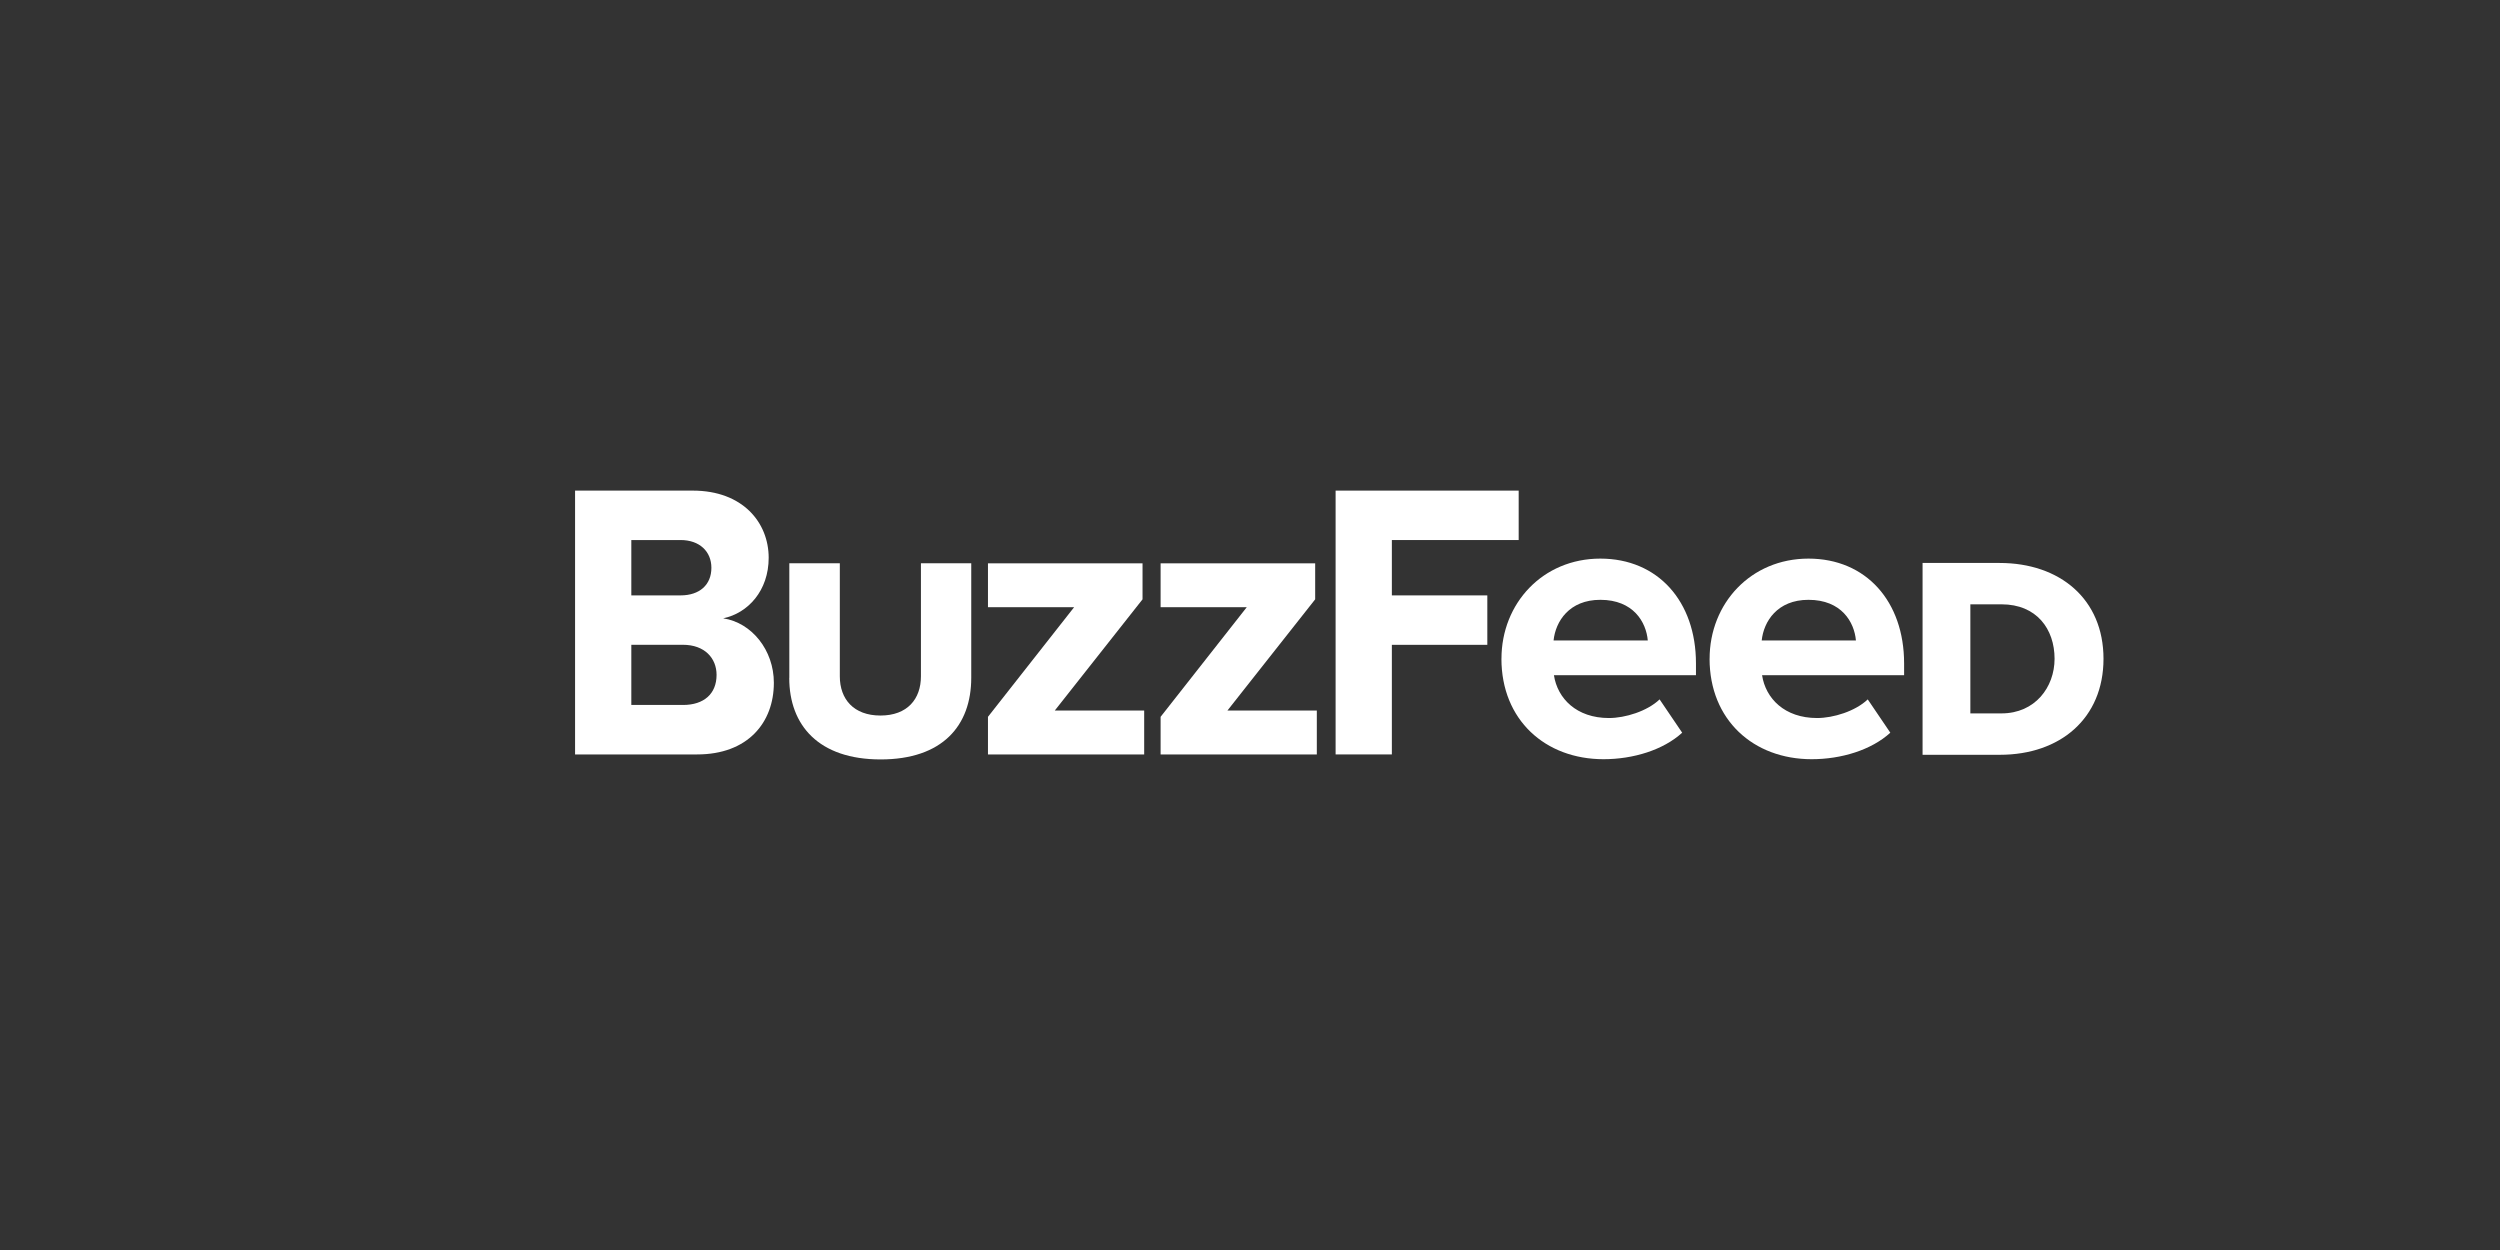
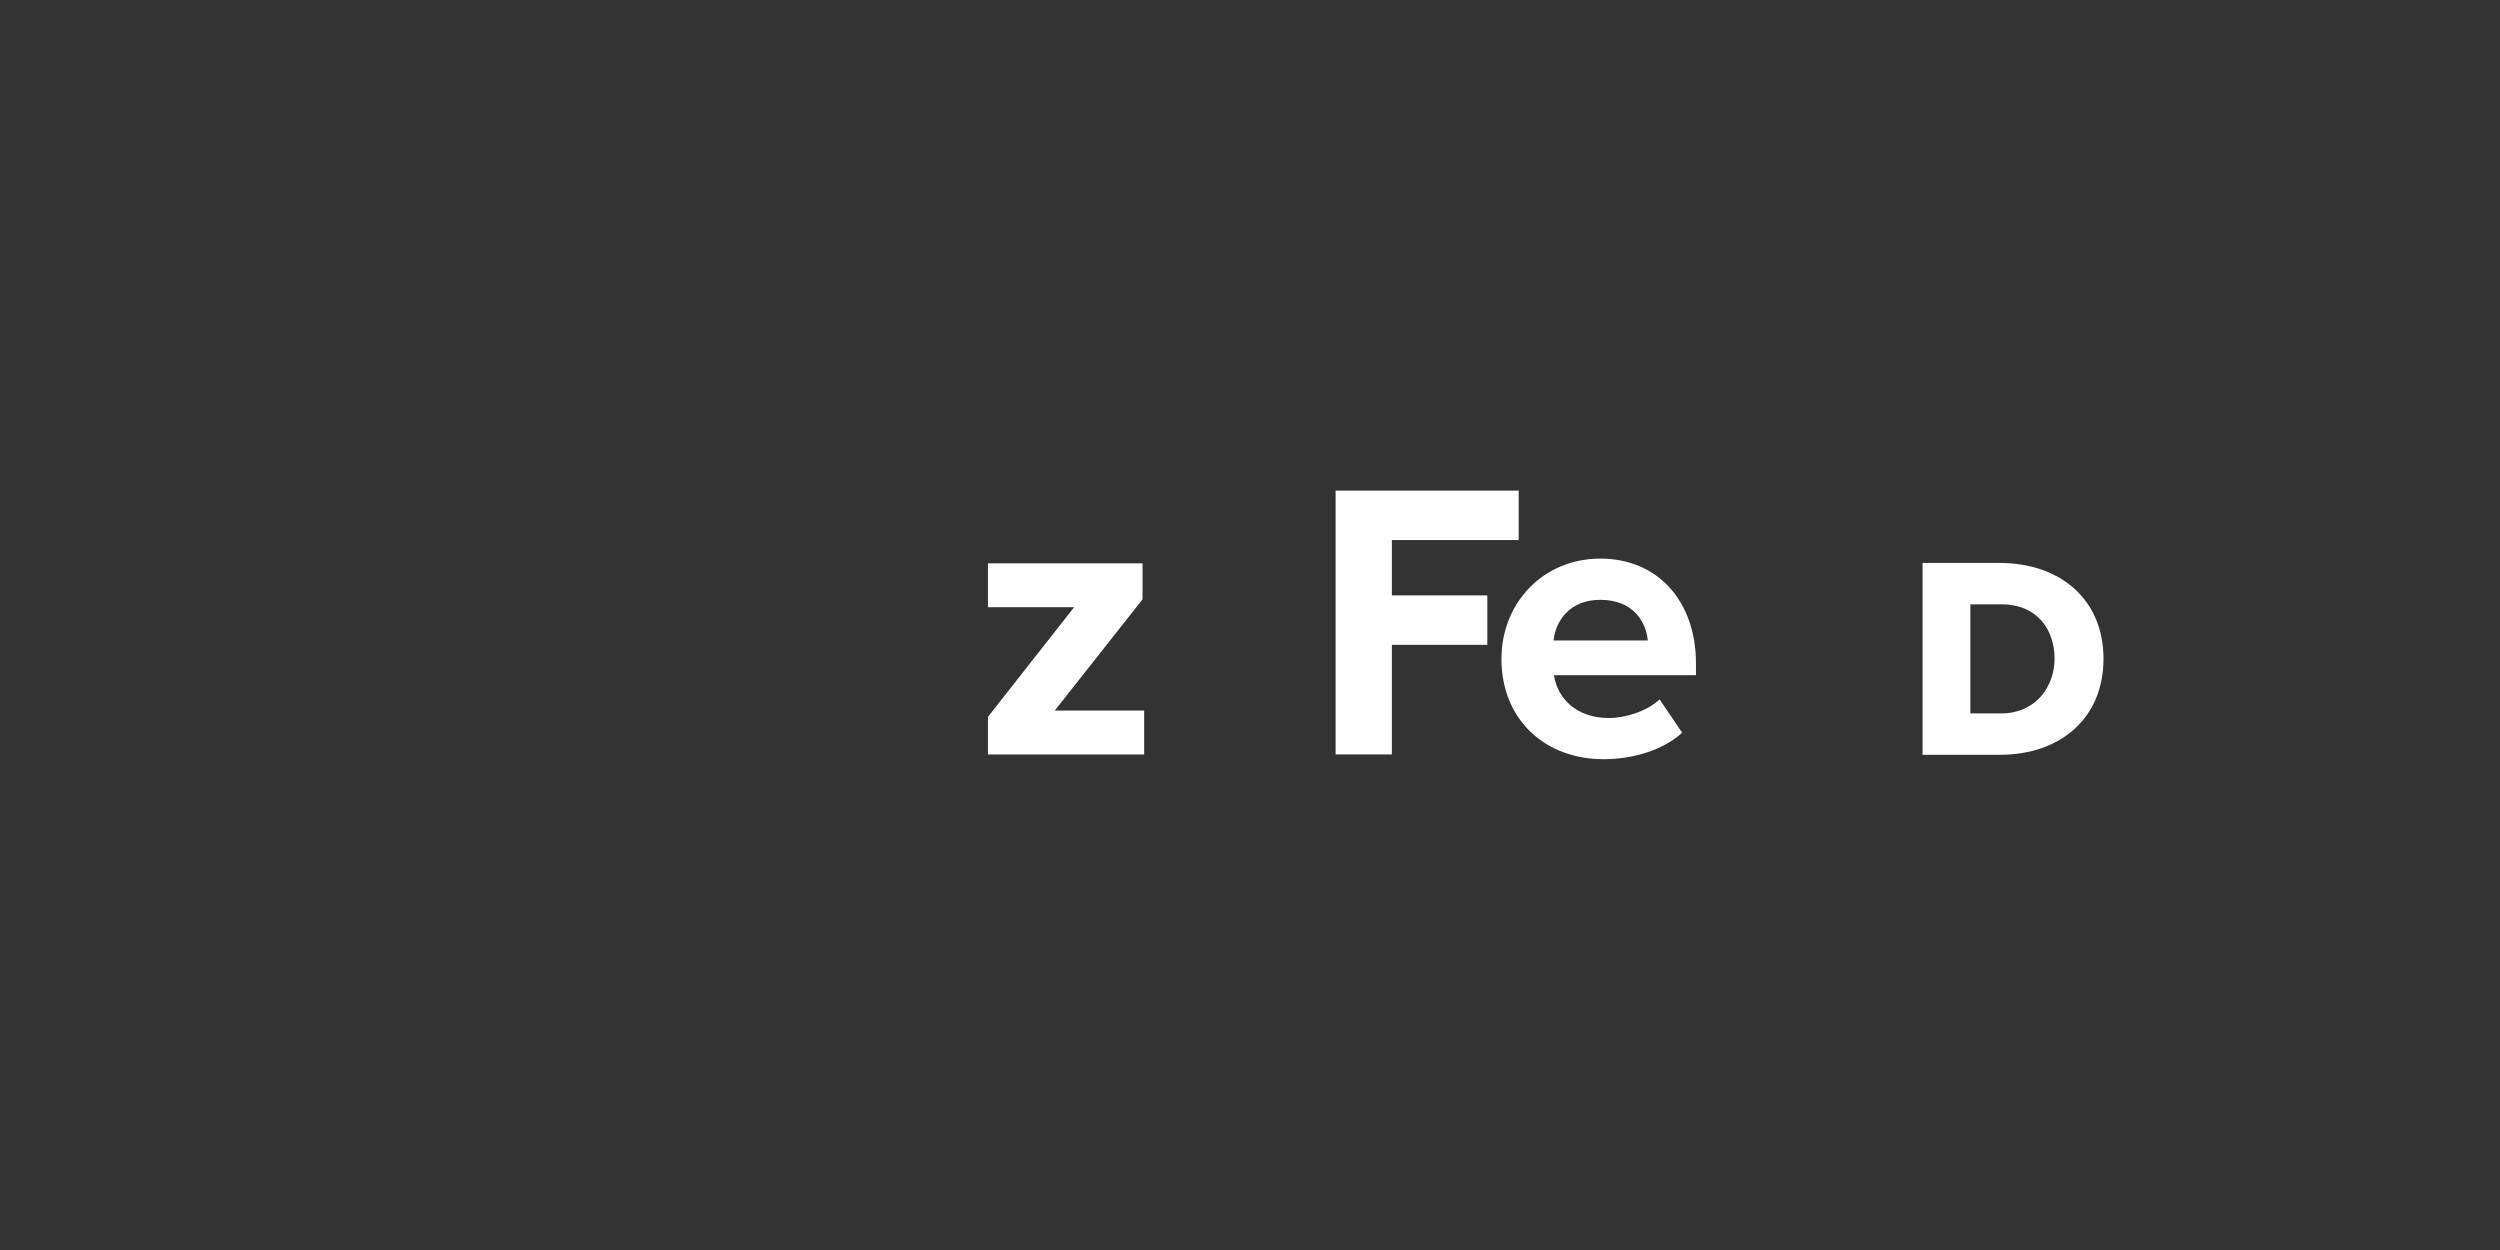
<svg xmlns="http://www.w3.org/2000/svg" viewBox="0 0 700 350" id="Layer_2">
  <rect x="0" y="0" width="700" height="350" fill="#333333" stroke="none" />
  <defs>
    <style>.cls-1{fill:#3a3e40;opacity:0;}.cls-1,.cls-2{stroke-width:0px;}.cls-2{fill:#fff;}</style>
  </defs>
  <g id="Layer_1-2">
-     <rect height="350" width="700" class="cls-1" />
    <g id="BuzzFeed_on_White">
-       <path d="m161.02,211.24v-73.87h32.95c14.04,0,21.26,8.98,21.26,18.81,0,9.18-5.77,15.5-12.74,16.95,7.97,1.2,14.19,8.88,14.19,18.05,0,11.18-7.32,20.06-21.47,20.06h-34.2Zm38.17-52.26c0-4.56-3.31-7.77-8.63-7.77h-13.79v15.5h13.79c5.32,0,8.63-2.96,8.63-7.72Zm1.45,29.99c0-4.66-3.31-8.43-9.43-8.43h-14.44v16.85h14.49c5.82,0,9.38-3.11,9.38-8.43Z" class="cls-2" />
-       <path d="m221.01,189.82v-32.1h14.14v31.65c0,6.37,3.86,10.98,11.38,10.98s11.33-4.61,11.33-10.98v-31.65h14.09v32.05c0,13.44-8.07,22.87-25.38,22.87s-25.58-9.53-25.58-22.82Z" class="cls-2" />
      <path d="m276.63,211.24v-10.53l24.12-30.69h-24.12v-12.29h43.28v10.08l-24.57,31.14h25.03v12.29h-43.73Z" class="cls-2" />
-       <path d="m324.97,211.24v-10.53l24.12-30.69h-24.12v-12.29h43.28v10.08l-24.57,31.14h25.03v12.29h-43.73Z" class="cls-2" />
      <path d="m373.97,211.24v-73.87h51.26v13.84h-35.51v15.5h26.73v13.84h-26.73v30.69h-15.75Z" class="cls-2" />
      <path d="m420.41,184.45c0-15.5,11.54-28.04,27.68-28.04s26.78,11.99,26.78,29.34v3.31h-39.77c1,6.52,6.32,11.99,15.4,11.99,4.56,0,10.73-1.91,14.19-5.22l6.32,9.33c-5.32,4.86-13.74,7.42-22.02,7.42-16.3,0-28.59-10.98-28.59-28.14Zm27.68-16.5c-8.73,0-12.54,6.07-13.09,11.38h26.38c-.45-5.12-4.01-11.38-13.29-11.38Z" class="cls-2" />
-       <path d="m478.69,184.45c0-15.5,11.54-28.04,27.68-28.04s26.78,11.99,26.78,29.34v3.31h-39.77c1,6.52,6.32,11.99,15.4,11.99,4.56,0,10.73-1.91,14.19-5.22l6.32,9.33c-5.32,4.86-13.74,7.42-22.02,7.42-16.3,0-28.59-10.98-28.59-28.14Zm27.68-16.5c-8.73,0-12.54,6.07-13.09,11.38h26.38c-.45-5.12-4.01-11.38-13.29-11.38Z" class="cls-2" />
      <path d="m538.32,211.34v-53.71h21.57c16.9,0,29.09,10.13,29.09,26.83s-12.14,26.88-28.99,26.88h-21.67Zm36.96-26.88c0-8.33-5.02-15.25-14.85-15.25h-8.73v30.54h8.73c9.38,0,14.85-7.32,14.85-15.3Z" class="cls-2" />
    </g>
  </g>
</svg>